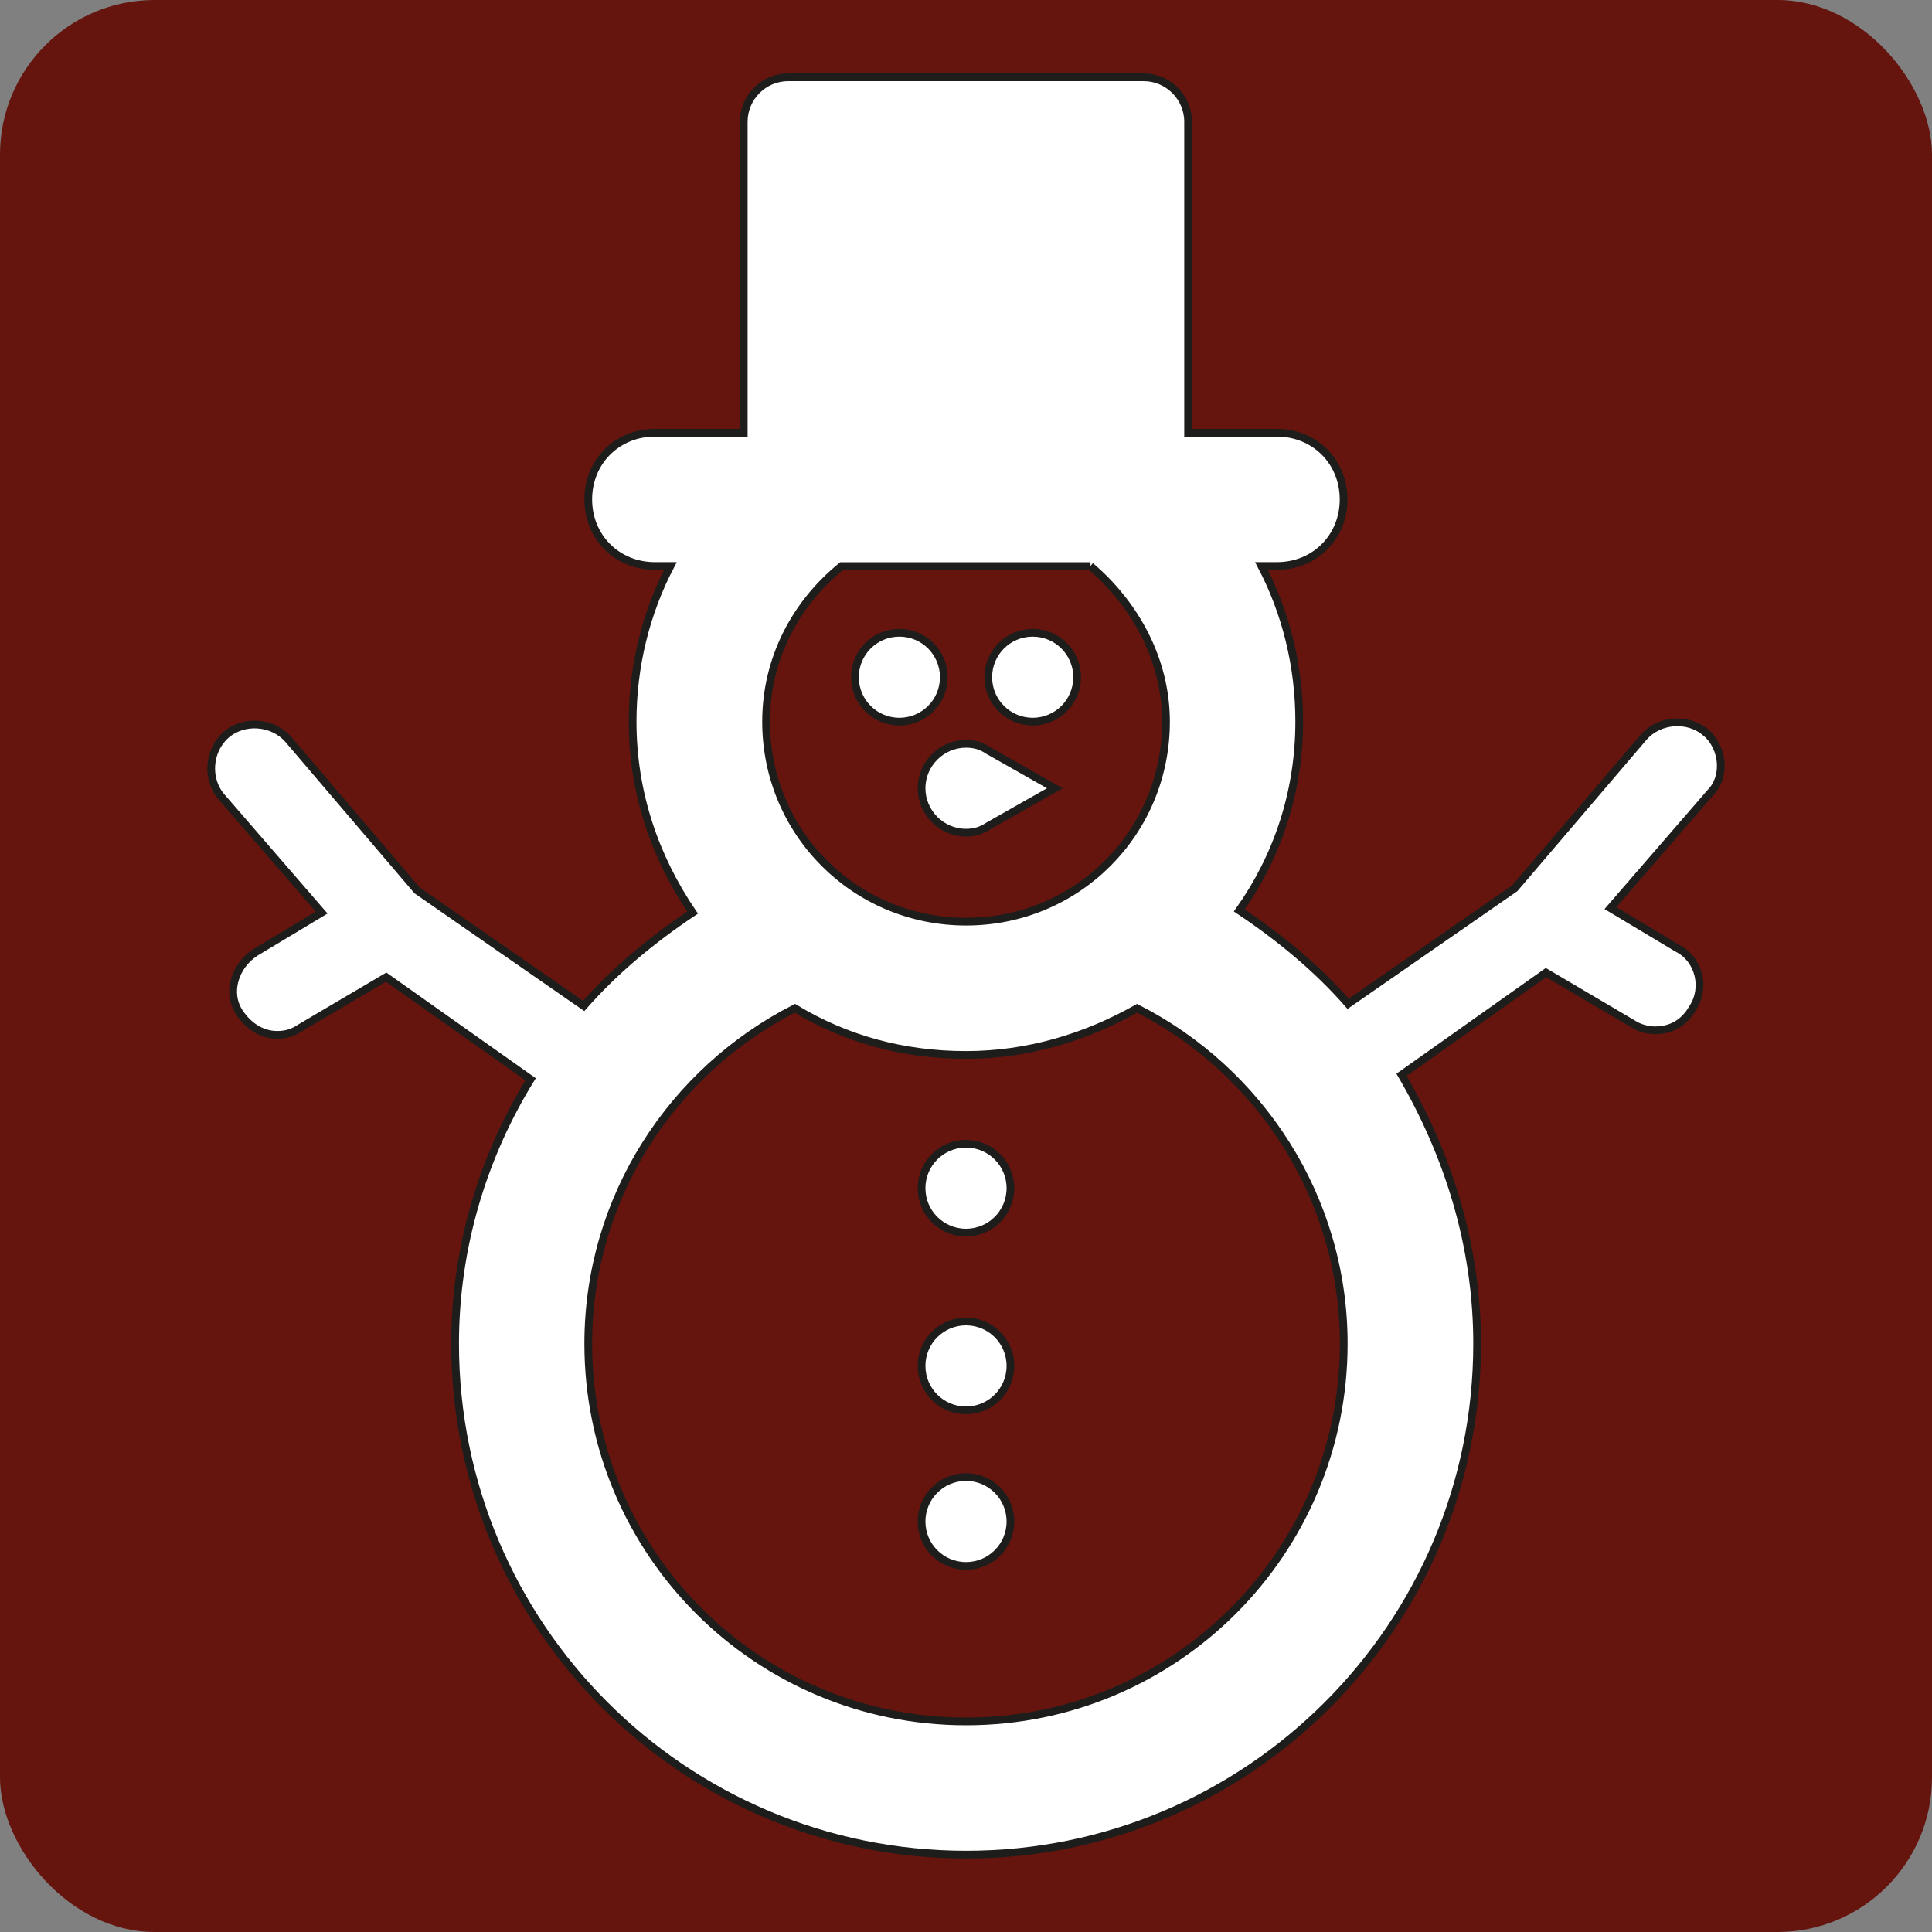
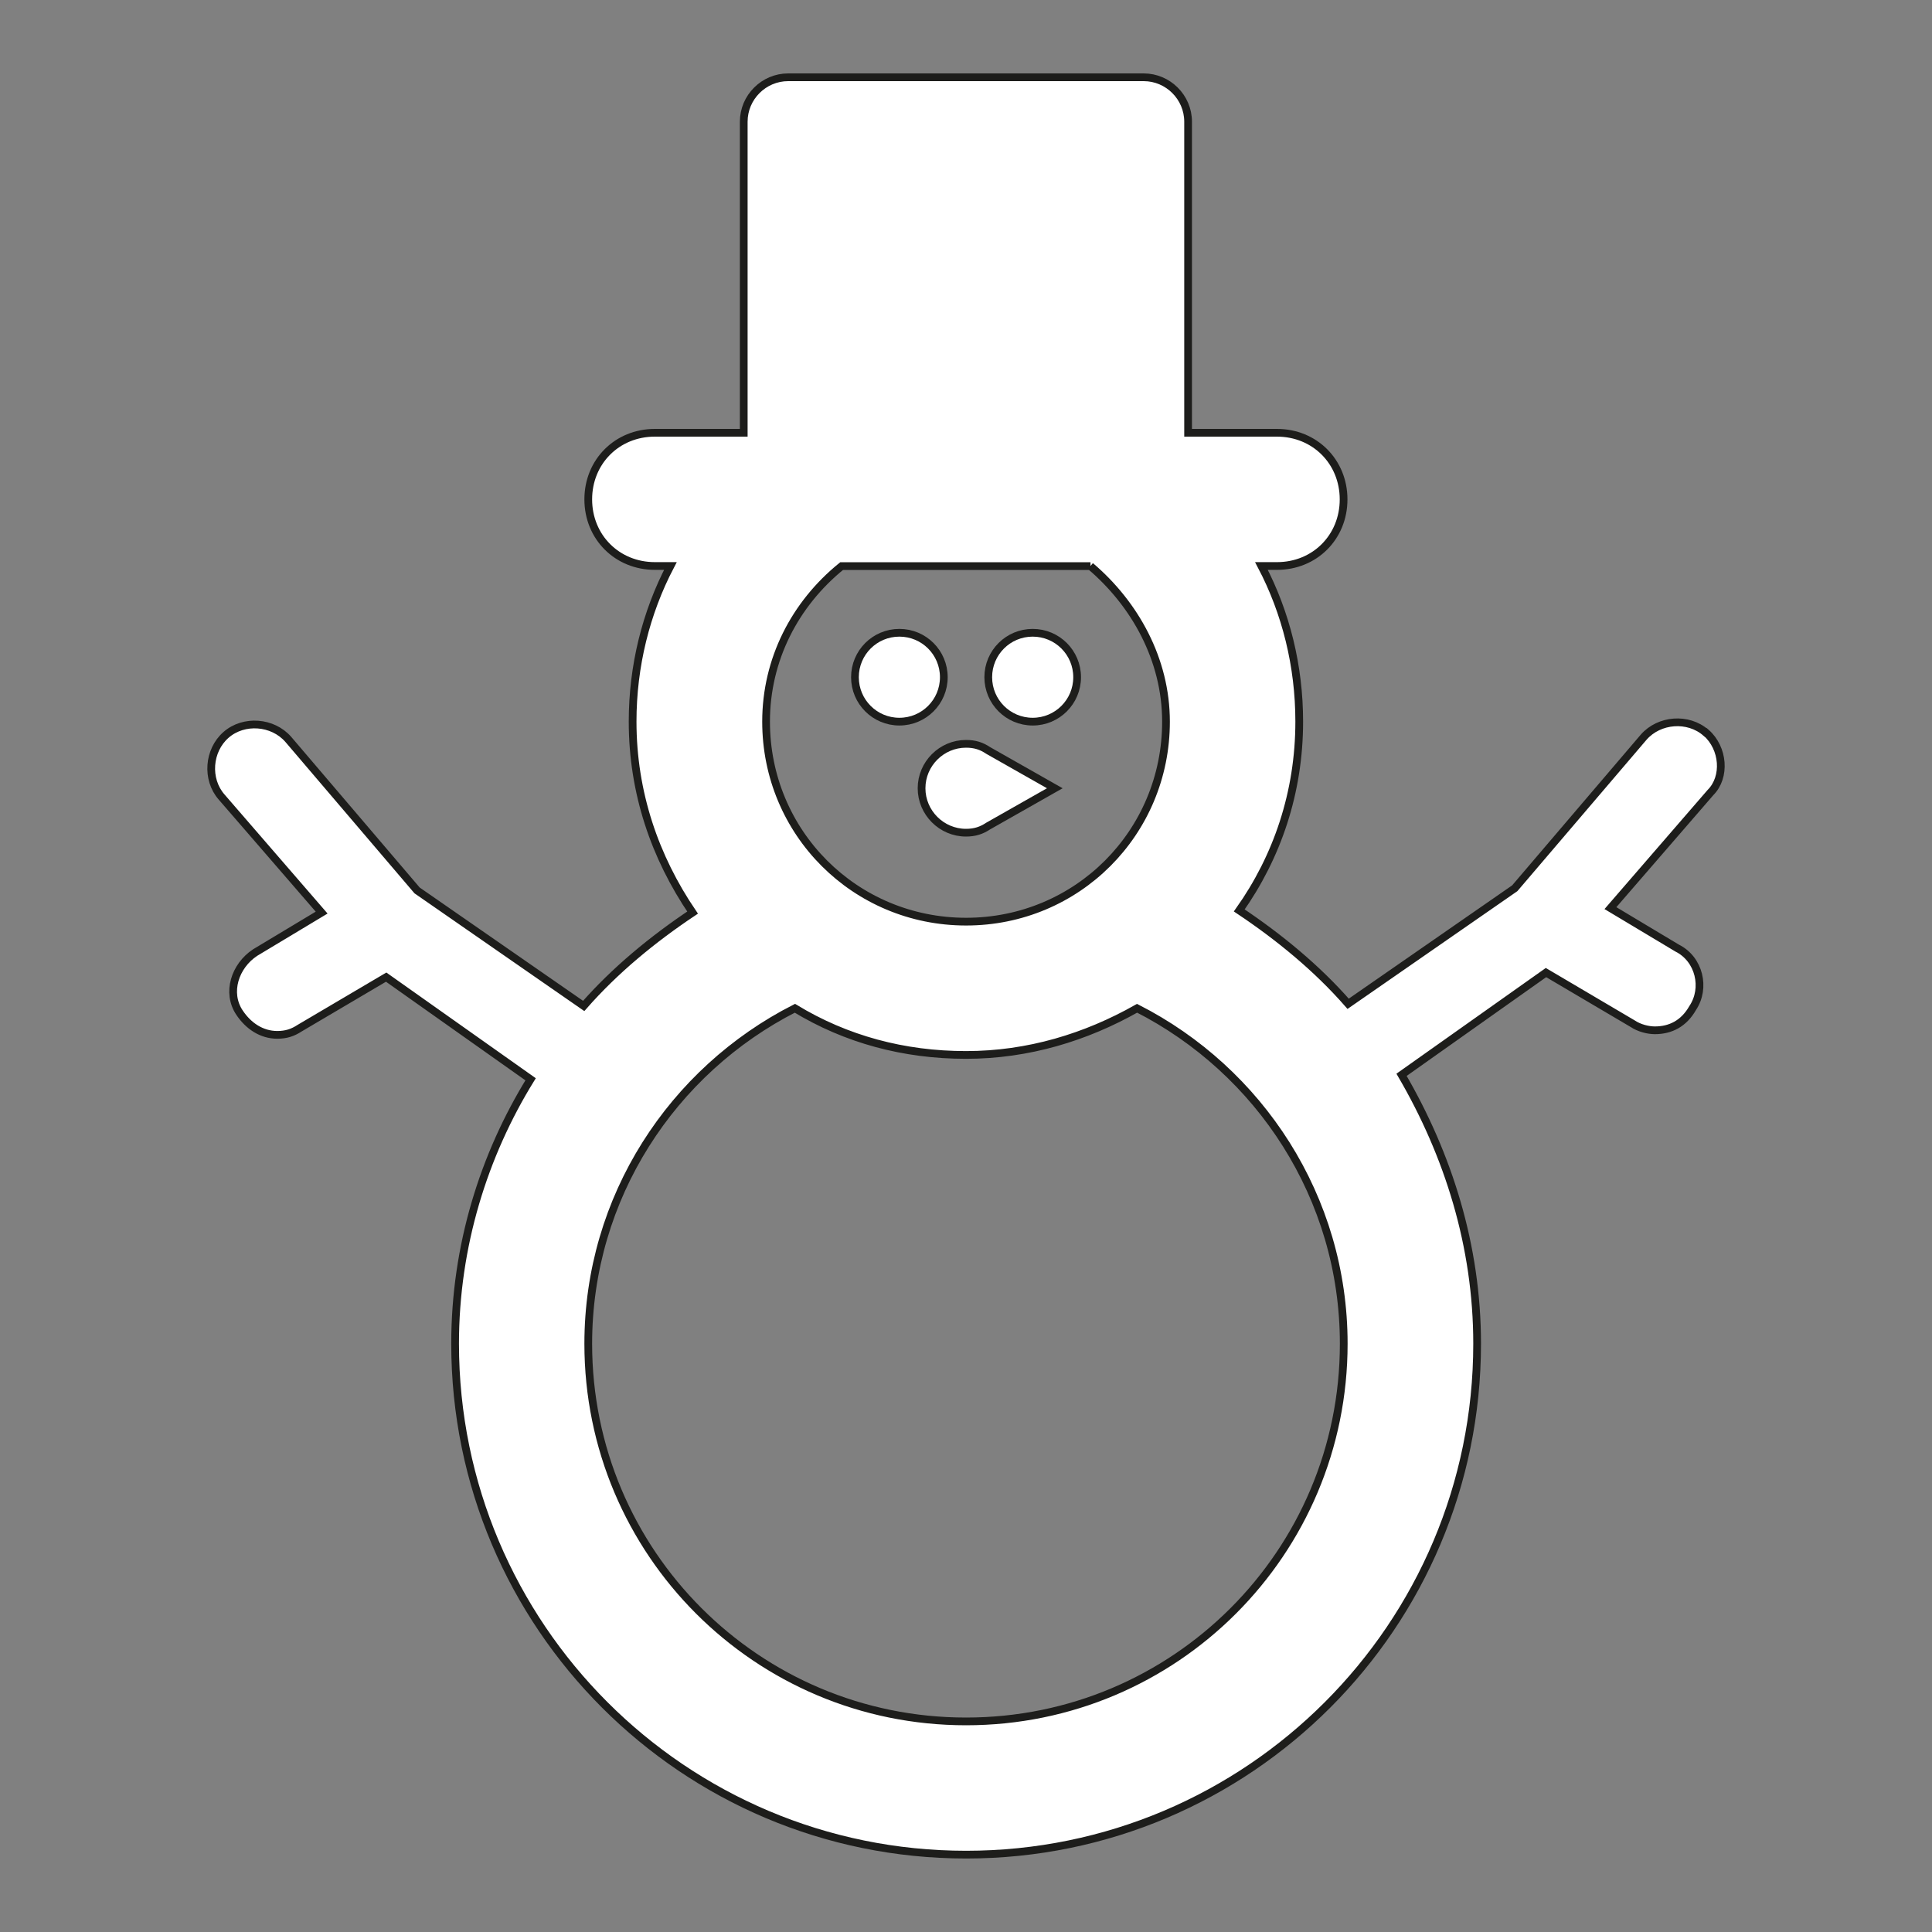
<svg xmlns="http://www.w3.org/2000/svg" id="Ebene_2" data-name="Ebene 2" viewBox="0 0 250 250">
  <rect x="0" y="0" width="250" height="250" fill="#808080" stroke="none" />
  <defs>
    <style>
      .cls-1 {
        fill: #65140e;
      }

      .cls-2 {
        fill: #fff;
        stroke: #1d1d1b;
        stroke-miterlimit: 10;
      }
    </style>
  </defs>
  <g id="braun">
-     <rect class="cls-1" x="0" y="0" width="250" height="250" rx="20" ry="20" />
-   </g>
+     </g>
  <g id="winterdienst">
    <g>
      <path class="cls-2" d="M122.13,87.63c0,3.18-2.57,5.75-5.75,5.75s-5.75-2.57-5.75-5.75,2.57-5.75,5.75-5.75,5.75,2.57,5.75,5.75Z" />
      <path class="cls-2" d="M139.38,87.63c0,3.18-2.57,5.75-5.75,5.75s-5.75-2.57-5.75-5.75,2.57-5.75,5.75-5.75,5.75,2.57,5.75,5.75Z" />
-       <path class="cls-2" d="M130.75,153.75c0,3.18-2.57,5.75-5.75,5.75s-5.75-2.57-5.75-5.75,2.57-5.75,5.75-5.75,5.75,2.57,5.75,5.75Z" />
-       <path class="cls-2" d="M130.75,176.75c0,3.18-2.57,5.75-5.75,5.75s-5.75-2.57-5.75-5.75,2.57-5.75,5.75-5.75,5.75,2.57,5.75,5.75Z" />
-       <path class="cls-2" d="M130.75,196.88c0,3.18-2.57,5.75-5.75,5.75s-5.75-2.57-5.75-5.75,2.57-5.75,5.75-5.75,5.75,2.57,5.75,5.75Z" />
      <path class="cls-2" d="M125,222.75c-27.03,0-48.88-21.85-48.88-48.87,0-18.97,10.92-35.36,26.74-43.41,6.61,4.02,14.09,6.04,22.14,6.04s15.53-2.3,22.14-6.04c15.81,8.05,26.74,24.44,26.74,43.41,0,27.03-21.85,48.87-48.87,48.87ZM141.1,73.25c5.75,4.89,9.78,12.08,9.78,20.13,0,14.38-11.5,25.88-25.87,25.88s-25.88-11.5-25.88-25.88c0-8.05,3.74-15.24,9.78-20.13h32.2ZM220.74,94.81c-2.3-2.01-6.04-1.72-8.05.58l-16.68,19.55-21.56,14.95c-4.02-4.6-8.91-8.62-14.09-12.08,4.89-6.9,7.76-15.24,7.76-24.44,0-7.19-1.72-14.09-4.89-20.13h2.01c4.89,0,8.62-3.74,8.62-8.62s-3.74-8.62-8.62-8.62h-11.5V15.75c0-3.16-2.59-5.75-5.75-5.75h-46c-3.16,0-5.75,2.59-5.75,5.75v40.25h-11.5c-4.89,0-8.62,3.74-8.62,8.62s3.74,8.62,8.62,8.62h2.01c-3.16,6.04-4.89,12.94-4.89,20.13,0,9.2,2.88,17.54,7.76,24.72-5.17,3.45-10.06,7.48-14.09,12.08l-21.56-14.95-16.67-19.55c-2.01-2.3-5.75-2.59-8.05-.58-2.3,2.01-2.59,5.75-.57,8.05l12.94,14.95-8.62,5.18c-2.59,1.72-3.74,5.17-2.01,7.76,1.15,1.73,2.87,2.88,4.89,2.88,1.15,0,2.01-.29,2.88-.86l11.21-6.61,18.69,13.22c-6.04,9.78-9.77,21.56-9.77,34.21,0,36.51,29.61,66.12,66.13,66.12s66.12-29.61,66.12-66.12c0-12.65-3.74-24.44-9.78-34.79l18.69-13.23,11.21,6.61c.86.58,2.01.86,2.88.86,2.01,0,3.74-.86,4.89-2.88,1.73-2.59.86-6.33-2.01-7.76l-8.63-5.17,12.94-14.95c2.01-2.01,1.72-5.75-.57-7.76Z" />
      <path class="cls-2" d="M119.25,102c0,3.16,2.59,5.75,5.75,5.75,1.15,0,2.01-.29,2.87-.86l8.62-4.89-8.62-4.89c-.86-.58-1.72-.86-2.87-.86-3.16,0-5.75,2.59-5.75,5.75Z" />
    </g>
  </g>
</svg>